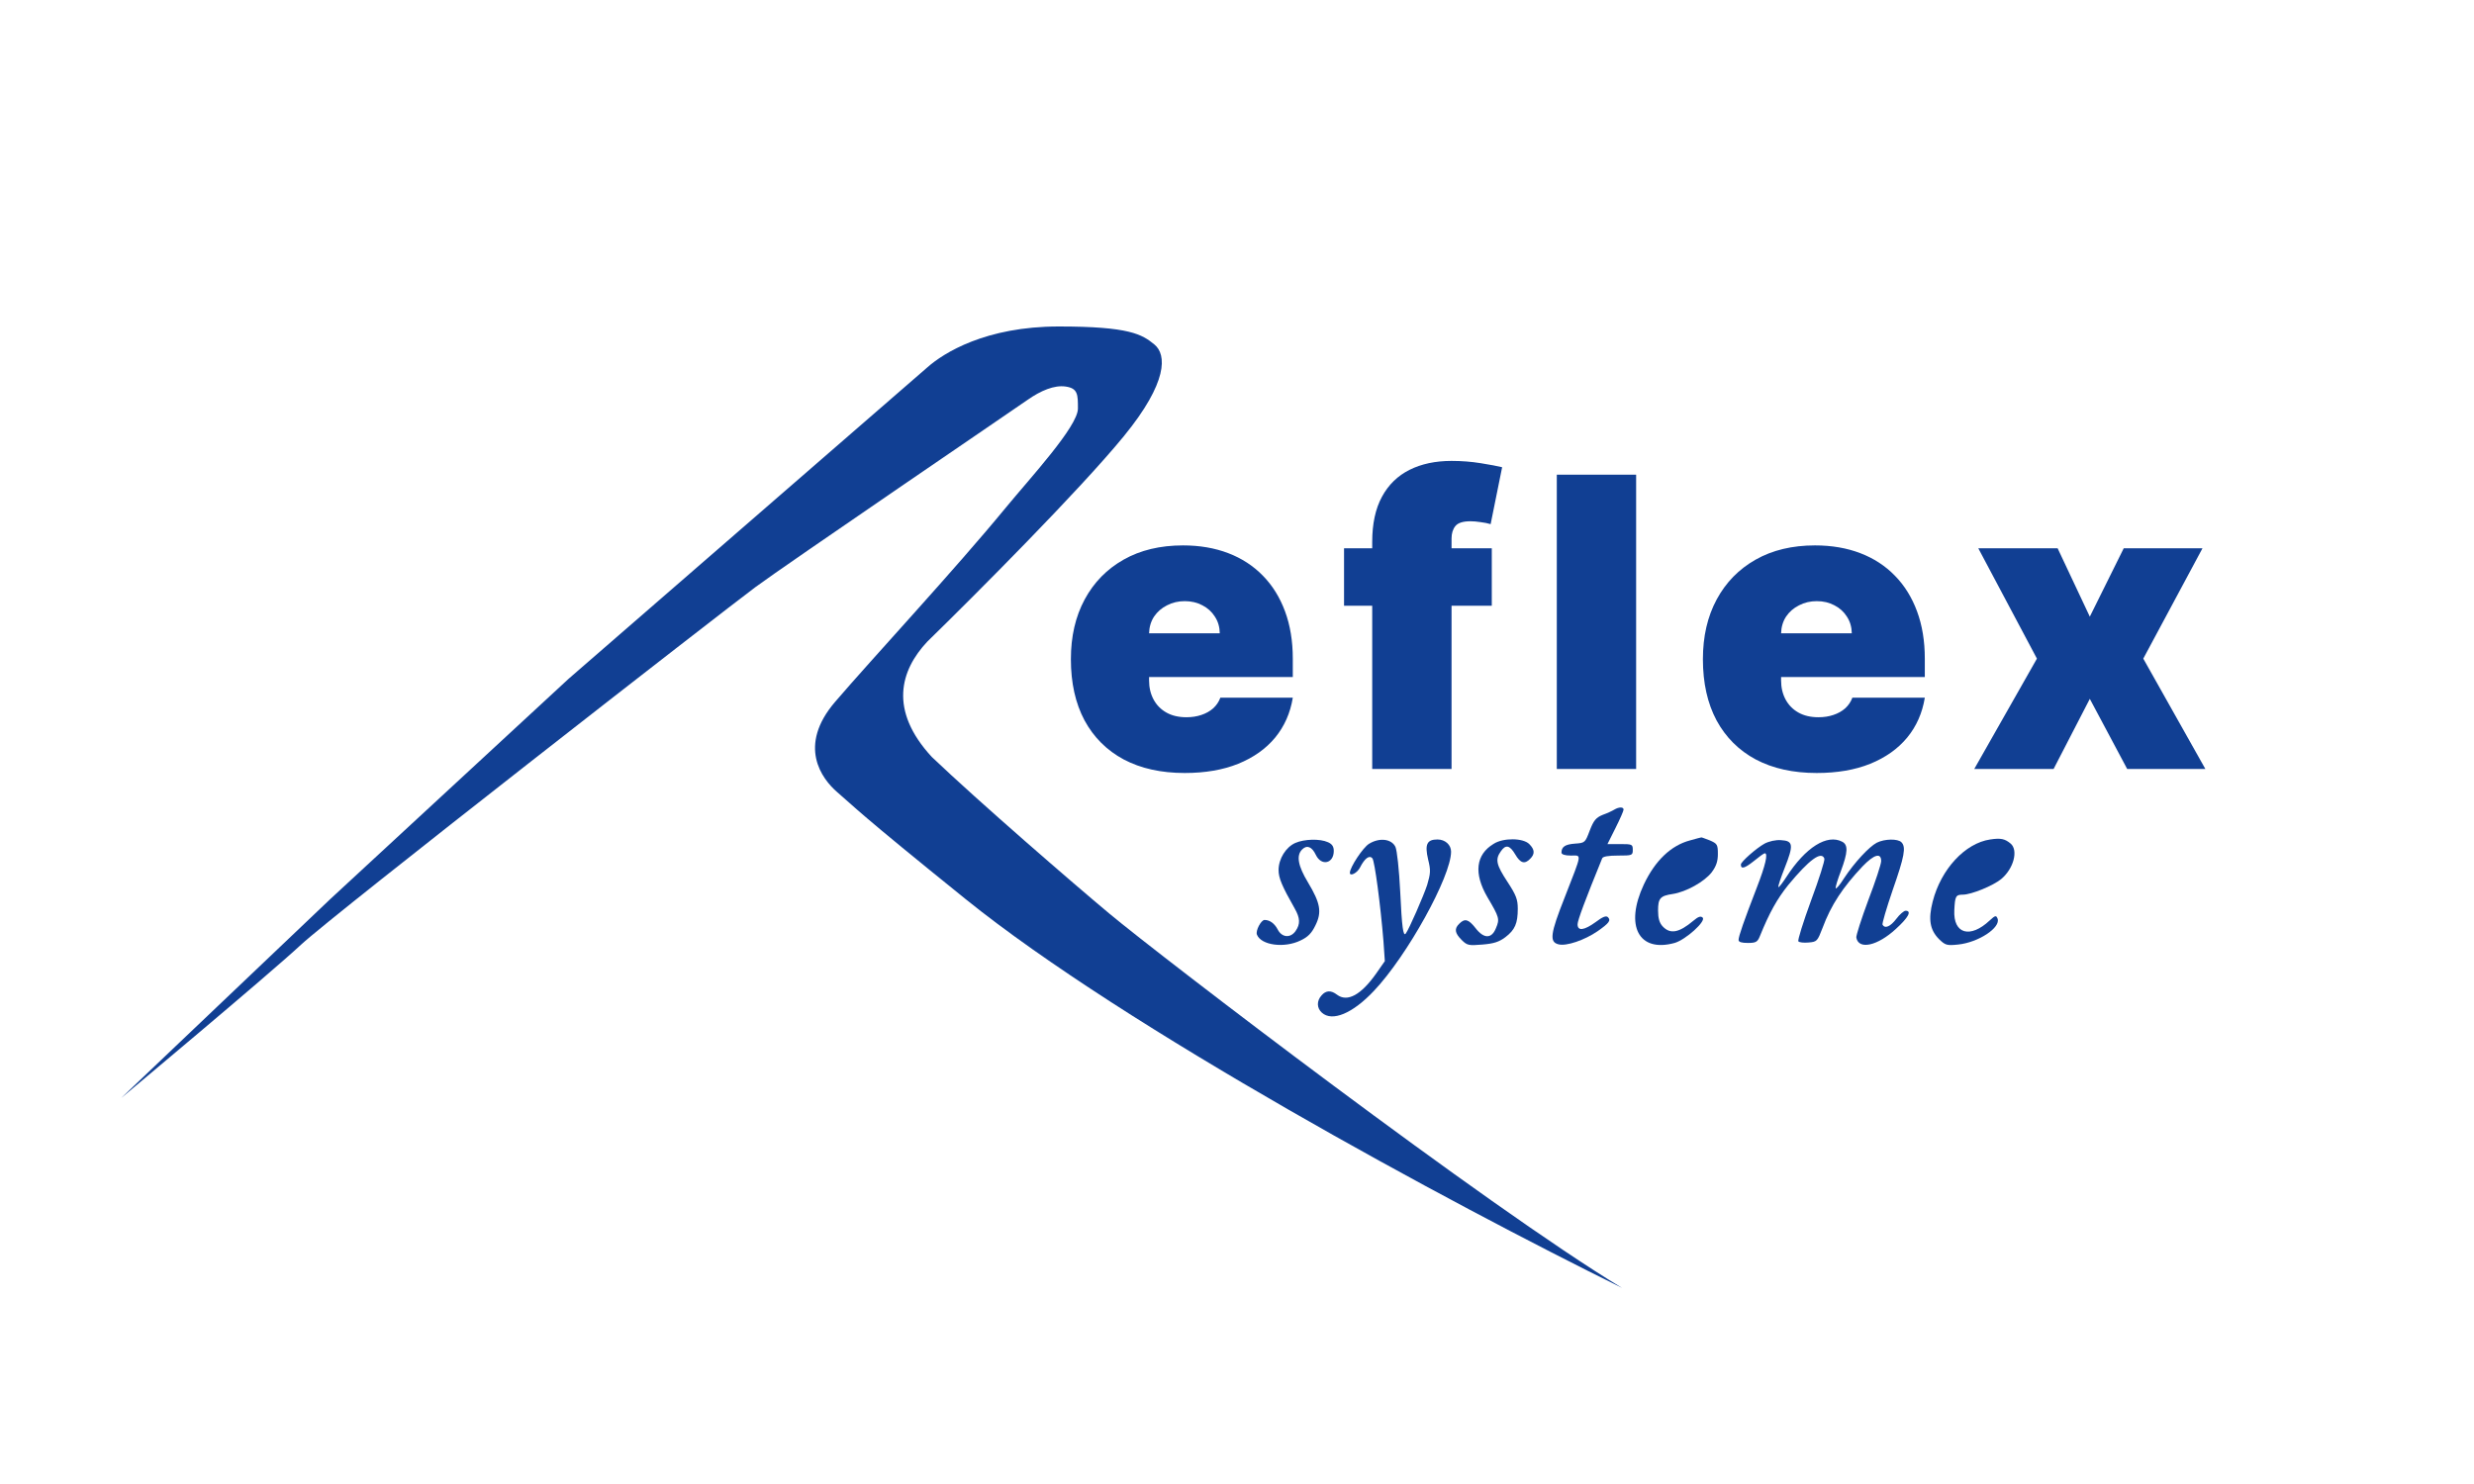
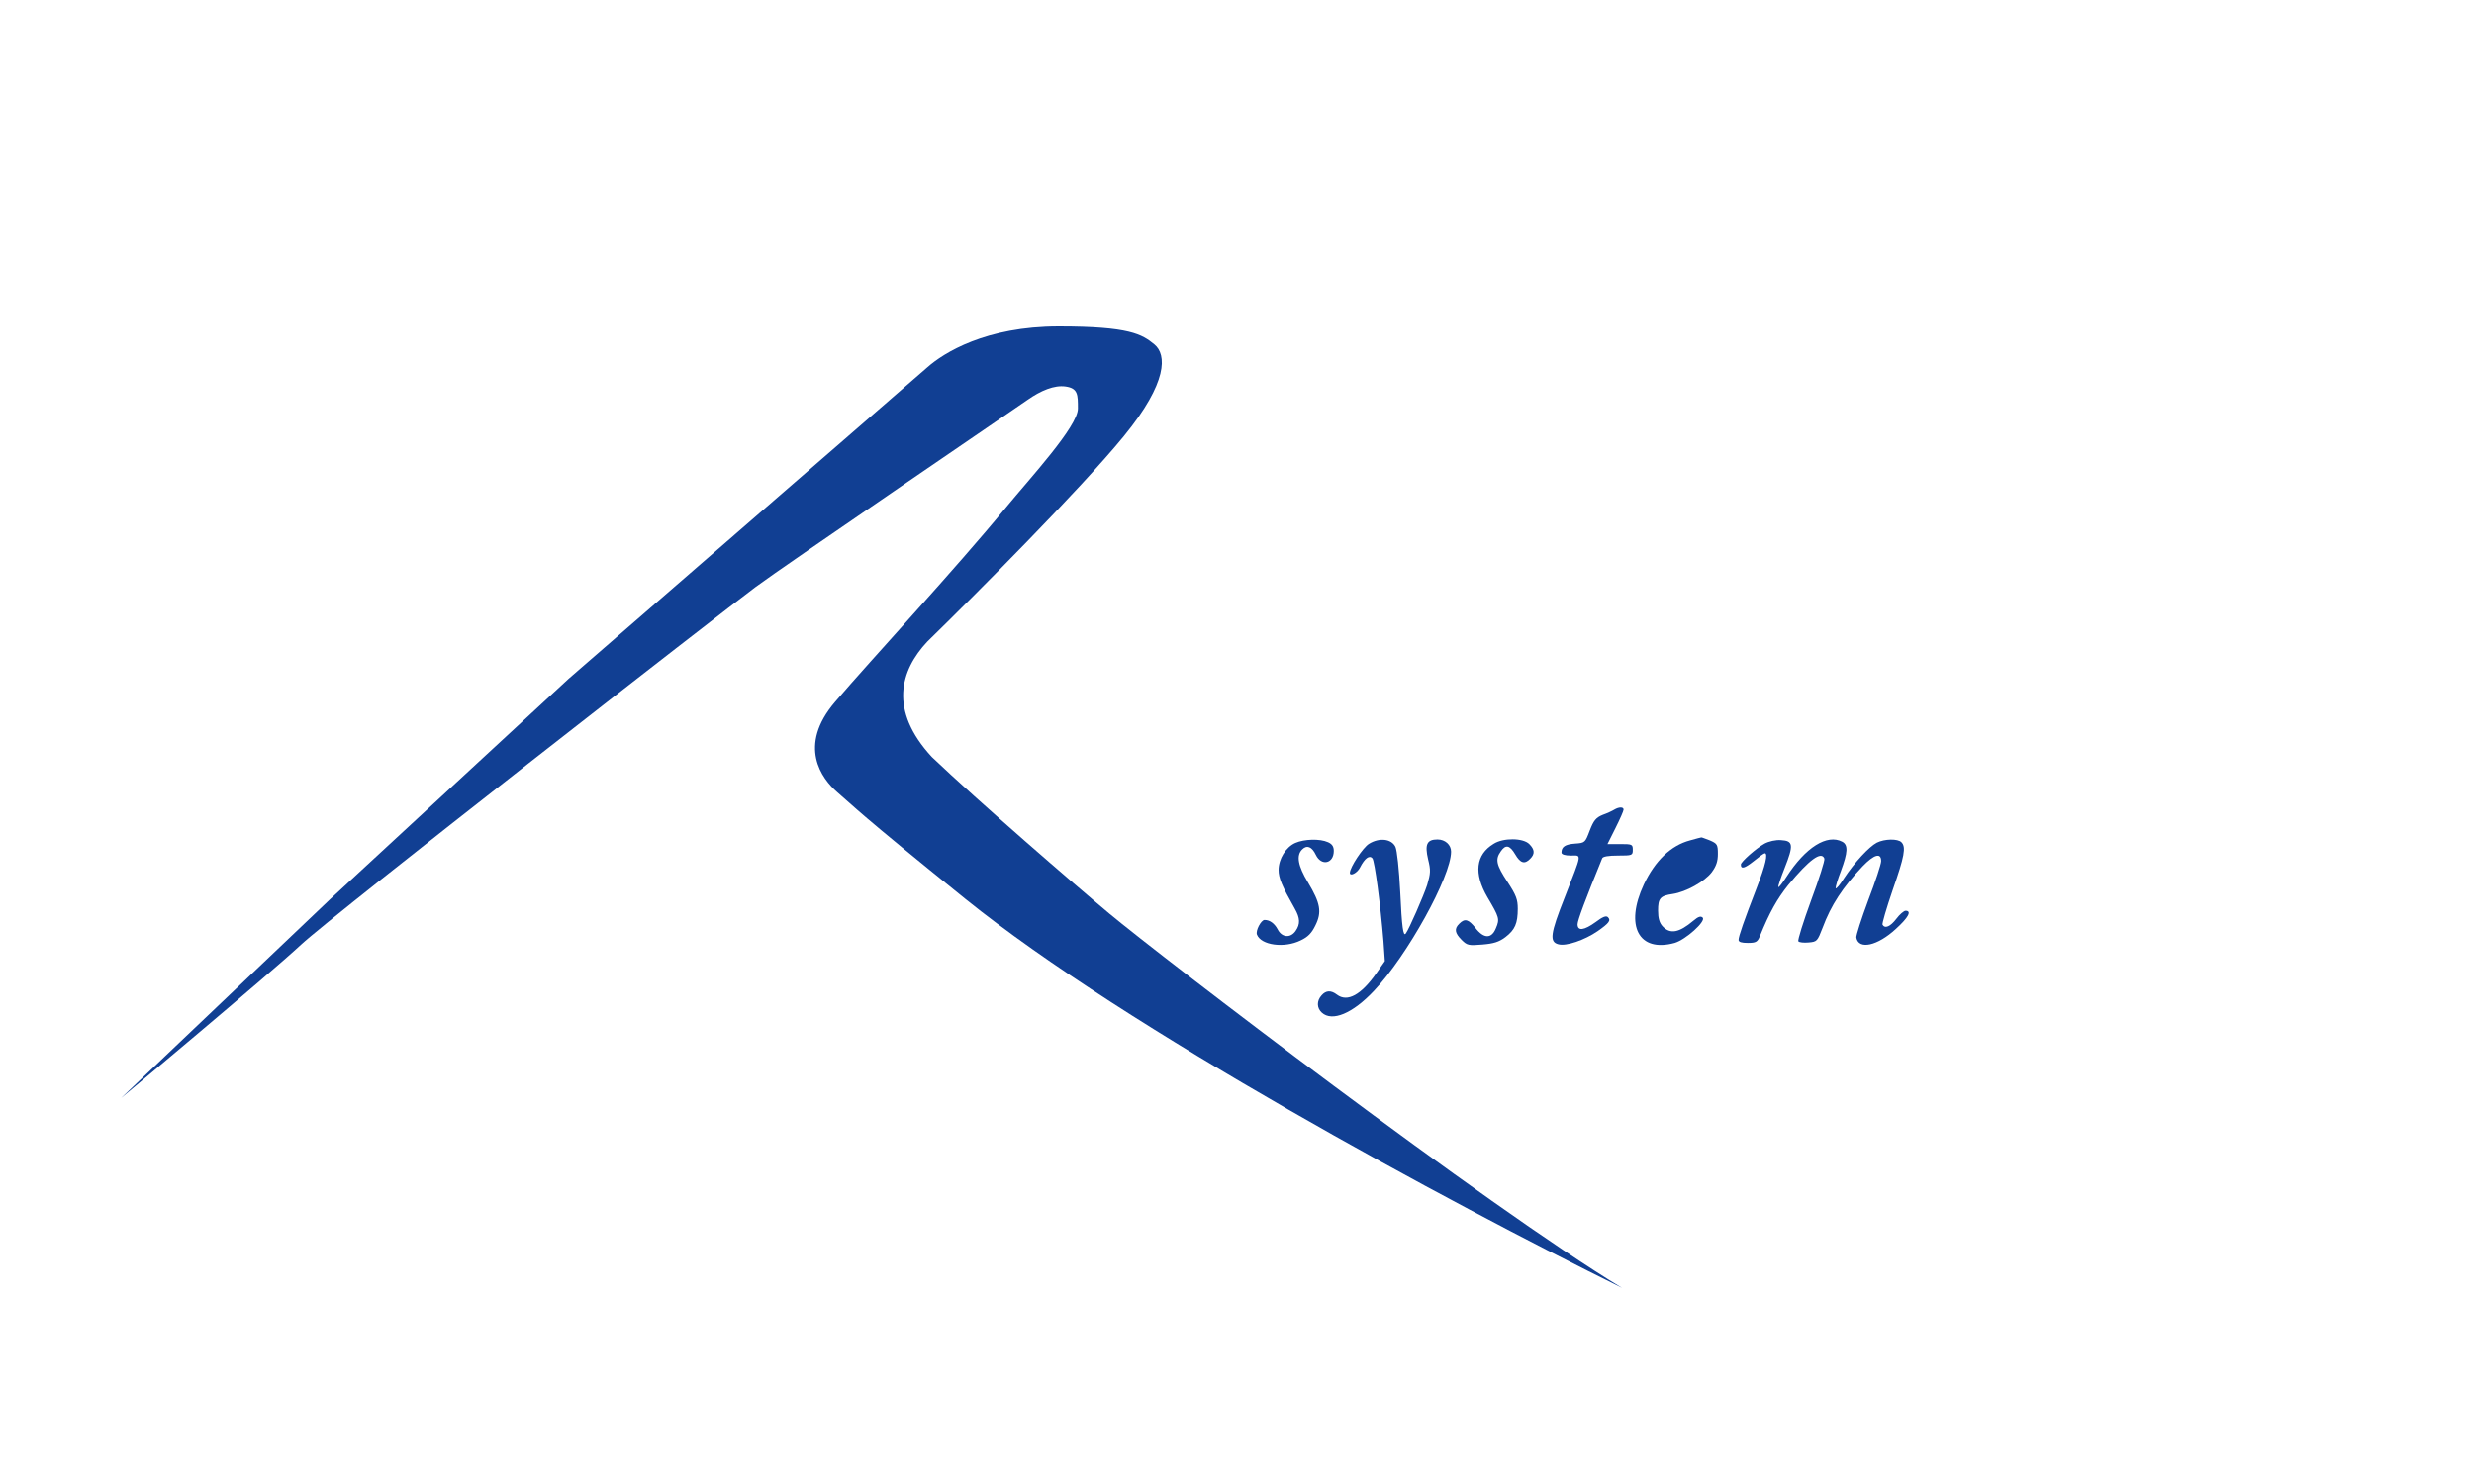
<svg xmlns="http://www.w3.org/2000/svg" width="1000" height="600" viewBox="0 0 1000 600" fill="none">
  <rect width="1000" height="600" fill="white" />
  <path d="M652.536 327.324C651.792 327.789 649.654 328.811 647.794 329.462C645.098 330.578 644.168 331.693 642.588 335.784C640.729 340.711 640.636 340.804 636.638 341.083C632.641 341.362 631.153 342.384 631.153 344.709C631.153 345.452 632.548 345.917 634.965 345.917C639.427 345.917 639.613 344.43 632.455 362.837C626.598 377.619 626.226 380.873 629.945 381.802C633.105 382.639 640.45 380.129 645.749 376.503C650.397 373.249 651.234 372.134 649.932 370.832C649.189 370.089 647.701 370.739 645.005 372.785C640.264 376.224 637.661 376.503 637.661 373.714C637.661 372.134 640.822 363.674 647.608 347.033C647.887 346.289 650.118 345.917 654.023 345.917C659.787 345.917 659.973 345.824 659.973 343.593C659.973 341.362 659.694 341.269 654.86 341.269H649.747L653 334.761C654.767 331.228 656.254 327.882 656.254 327.324C656.254 326.208 654.395 326.208 652.536 327.324Z" fill="#113F93" />
  <path d="M683.121 339.781C675.405 341.827 668.99 347.963 664.435 357.631C656.626 374.365 662.39 385.242 676.893 381.245C681.355 379.943 689.629 372.506 688.235 371.018C687.491 370.275 686.468 370.553 684.516 372.227C678.659 377.154 675.126 377.805 672.058 374.551C670.757 373.157 670.199 371.297 670.199 368.136C670.199 363.209 671.036 362.186 676.149 361.443C681.541 360.606 688.885 356.515 691.86 352.704C693.72 350.194 694.37 348.241 694.37 345.266C694.37 341.455 694.092 341.083 691.117 339.781C689.35 339.131 687.77 338.48 687.677 338.573C687.491 338.573 685.446 339.131 683.121 339.781Z" fill="#113F93" />
-   <path d="M804.444 339.41C794.311 340.897 784.549 351.402 781.202 364.511C779.343 371.762 780.087 375.945 783.713 379.664C786.316 382.174 786.873 382.36 791.429 381.895C799.703 381.059 808.814 375.016 807.419 371.39C806.861 369.996 806.489 370.089 804.258 372.134C796.356 379.571 789.477 377.619 789.941 368.043C790.22 362.372 790.499 361.722 793.381 361.722C796.821 361.722 805.653 358.096 808.907 355.4C813.927 351.216 815.879 343.779 812.718 341.083C810.394 339.131 808.721 338.759 804.444 339.41Z" fill="#113F93" />
  <path d="M523.591 340.804C519.779 342.477 516.804 347.219 516.804 351.774C516.804 355.028 518.199 358.282 523.312 367.299C525.543 371.204 525.636 373.621 523.684 376.41C521.638 379.385 518.106 379.106 516.432 375.759C515.131 373.342 513.271 371.948 511.133 371.948C509.739 371.948 507.414 376.317 508.065 377.898C509.739 382.174 519.128 383.476 525.729 380.222C528.704 378.827 530.191 377.247 531.679 374.179C534.375 368.787 533.724 365.161 528.704 356.794C524.613 350.008 523.87 345.824 526.38 343.407C528.239 341.548 530.284 342.291 531.865 345.638C534.096 350.287 539.116 349.171 539.116 344.058C539.116 342.291 538.465 341.269 536.792 340.525C533.538 339.038 527.216 339.224 523.591 340.804Z" fill="#113F93" />
  <path d="M553.34 341.176C550.922 342.663 545.623 350.658 545.623 352.89C545.623 354.47 548.598 352.983 549.714 350.751C551.666 346.94 553.526 345.638 554.734 347.033C555.664 348.241 557.988 365.719 559.197 380.501L559.754 388.589L556.315 393.516C550.179 402.255 544.601 405.323 540.417 402.162C538 400.303 535.955 400.396 534.188 402.441C532.143 404.672 532.236 407.554 534.281 409.414C538.465 413.225 546.739 409.785 555.385 400.582C568.772 386.451 586.529 354.377 586.529 344.337C586.529 341.548 584.112 339.409 581.044 339.409C576.767 339.409 575.838 341.362 577.232 347.405C578.348 351.867 578.255 353.076 576.86 357.817C575.466 362.093 569.516 375.76 568.214 377.433C567.192 378.827 566.634 374.83 565.983 360.699C565.518 351.495 564.682 343.779 564.031 342.384C562.45 339.131 557.523 338.573 553.34 341.176Z" fill="#113F93" />
  <path d="M603.728 341.176C596.477 345.545 595.64 353.169 601.218 362.744C606.052 370.925 606.238 371.576 604.658 375.295C602.891 379.664 599.731 379.571 596.384 375.202C593.595 371.669 592.107 371.204 589.876 373.435C587.738 375.481 588.017 377.247 590.806 380.036C593.037 382.267 593.688 382.36 599.173 381.895C603.728 381.524 605.866 380.873 608.469 378.92C612.374 375.946 613.49 373.342 613.49 367.393C613.49 363.674 612.839 361.908 609.306 356.515C604.844 349.729 604.286 347.498 606.61 344.244C608.562 341.362 610.236 341.641 612.467 345.452C614.512 348.985 616.279 349.543 618.51 347.219C620.462 345.266 620.369 343.5 618.138 341.269C615.628 338.759 607.633 338.666 603.728 341.176Z" fill="#113F93" />
  <path d="M713.243 341.083C709.896 342.942 703.667 348.427 703.667 349.543C703.667 351.495 705.155 351.123 708.781 348.241C710.919 346.475 712.964 344.987 713.336 344.987C714.731 344.987 713.615 349.822 710.082 358.932C704.876 372.413 702.738 378.548 702.738 380.036C702.738 380.873 703.946 381.244 706.456 381.244C709.71 381.244 710.361 380.873 711.291 378.641C715.288 368.787 718.356 363.395 722.819 357.817C731.279 347.59 736.206 343.965 737.414 347.126C737.693 347.776 735.276 355.4 732.022 364.139C728.861 372.785 726.537 380.222 726.909 380.594C727.281 381.059 729.14 381.244 731.093 381.059C734.439 380.78 734.625 380.501 736.671 375.202C740.11 365.905 744.945 358.654 752.847 350.287C757.495 345.452 760.377 344.616 760.377 348.148C760.377 349.357 758.053 356.422 755.171 363.953C752.382 371.483 750.151 378.363 750.337 379.106C751.266 384.126 758.89 382.453 766.327 375.574C771.44 370.925 772.835 368.229 770.232 368.229C769.581 368.229 767.815 369.717 766.513 371.483C764.096 374.644 761.958 375.574 760.935 373.9C760.656 373.528 762.515 367.206 765.026 359.862C769.767 346.289 770.511 342.477 768.558 340.525C767.071 339.038 761.772 339.131 758.611 340.711C755.45 342.384 749.593 348.706 745.41 355.028C743.736 357.724 742.156 359.583 741.97 359.118C741.877 358.654 742.807 355.493 744.108 352.146C746.897 344.616 747.083 341.641 744.666 340.339C738.53 337.085 729.791 342.57 722.075 354.563C720.494 356.98 719.1 358.839 718.821 358.654C718.635 358.375 719.751 355.028 721.331 351.03C725.05 341.641 724.864 339.967 719.937 339.688C717.798 339.502 715.009 340.153 713.243 341.083Z" fill="#113F93" />
  <path d="M374.811 148.553L229.855 274.425L133.52 363.489L49 443.919C49 443.919 108.528 394.194 121.705 381.925C134.883 369.656 293.018 246.511 305.287 237.423C317.556 228.335 409.801 165.561 415.253 161.731C420.706 157.901 426.159 155.629 430.703 156.278C435.702 156.992 435.702 159.524 435.702 165.172C435.702 172.442 416.162 193.543 406.62 205.16C385.717 230.607 352.818 265.96 337.55 283.773C322.281 301.585 332.097 314.867 338.458 320.32C345.729 326.552 346.091 327.851 390.261 363.489C454.787 415.551 585.202 485.984 655.636 520.714C601.107 487.802 468.874 386.469 448.425 369.396C433.72 357.118 395.865 324.366 376.629 306.039C359.179 287.135 363.905 271.049 374.811 259.429C393.896 240.798 436.52 198.084 454.333 176.272C472.145 154.461 471.6 143.36 466.602 139.271C461.603 135.181 456.605 132 427.977 132C398.44 132 381.476 142.646 374.811 148.553Z" fill="#113F93" />
-   <path d="M478.866 312.529C469.339 312.529 461.128 310.709 454.235 307.069C447.38 303.39 442.093 298.123 438.376 291.268C434.696 284.374 432.857 276.125 432.857 266.521C432.857 257.303 434.716 249.248 438.434 242.354C442.152 235.461 447.399 230.097 454.177 226.263C460.954 222.429 468.951 220.512 478.169 220.512C484.907 220.512 491.007 221.557 496.468 223.649C501.928 225.74 506.595 228.78 510.468 232.769C514.341 236.719 517.323 241.522 519.414 247.176C521.505 252.83 522.551 259.201 522.551 266.288V273.724H442.849V256.064H493.04C493.001 253.508 492.343 251.262 491.065 249.325C489.826 247.35 488.141 245.82 486.011 244.736C483.92 243.613 481.538 243.051 478.866 243.051C476.271 243.051 473.889 243.613 471.72 244.736C469.552 245.82 467.809 247.331 466.492 249.267C465.214 251.204 464.536 253.469 464.459 256.064V275.118C464.459 277.984 465.059 280.54 466.26 282.786C467.46 285.033 469.184 286.795 471.43 288.073C473.676 289.351 476.387 289.99 479.563 289.99C481.77 289.99 483.784 289.68 485.604 289.06C487.463 288.441 489.051 287.55 490.368 286.388C491.685 285.187 492.653 283.754 493.273 282.089H522.551C521.544 288.286 519.162 293.669 515.406 298.239C511.649 302.77 506.672 306.294 500.476 308.812C494.318 311.29 487.115 312.529 478.866 312.529ZM602.986 221.673V244.91H543.267V221.673H602.986ZM554.653 310.903V219.117C554.653 211.759 555.97 205.659 558.603 200.818C561.237 195.977 564.955 192.356 569.757 189.955C574.559 187.554 580.214 186.353 586.72 186.353C590.786 186.353 594.737 186.663 598.571 187.283C602.444 187.903 605.309 188.445 607.168 188.91L602.521 211.914C601.359 211.565 600.004 211.294 598.455 211.101C596.905 210.868 595.55 210.752 594.388 210.752C591.367 210.752 589.334 211.391 588.288 212.669C587.243 213.947 586.72 215.632 586.72 217.723V310.903H554.653ZM661.331 191.93V310.903H629.264V191.93H661.331ZM734.33 312.529C724.803 312.529 716.593 310.709 709.699 307.069C702.844 303.39 697.558 298.123 693.84 291.268C690.161 284.374 688.321 276.125 688.321 266.521C688.321 257.303 690.18 249.248 693.898 242.354C697.616 235.461 702.864 230.097 709.641 226.263C716.418 222.429 724.416 220.512 733.633 220.512C740.372 220.512 746.471 221.557 751.932 223.649C757.393 225.74 762.059 228.78 765.932 232.769C769.805 236.719 772.787 241.522 774.878 247.176C776.97 252.83 778.015 259.201 778.015 266.288V273.724H698.313V256.064H748.505C748.466 253.508 747.807 251.262 746.529 249.325C745.29 247.35 743.605 245.82 741.475 244.736C739.384 243.613 737.002 243.051 734.33 243.051C731.735 243.051 729.354 243.613 727.185 244.736C725.016 245.82 723.273 247.331 721.956 249.267C720.678 251.204 720.001 253.469 719.923 256.064V275.118C719.923 277.984 720.524 280.54 721.724 282.786C722.925 285.033 724.648 286.795 726.894 288.073C729.141 289.351 731.851 289.99 735.027 289.99C737.235 289.99 739.249 289.68 741.069 289.06C742.928 288.441 744.516 287.55 745.832 286.388C747.149 285.187 748.117 283.754 748.737 282.089H778.015C777.008 288.286 774.627 293.669 770.87 298.239C767.113 302.77 762.137 306.294 755.94 308.812C749.783 311.29 742.579 312.529 734.33 312.529ZM831.699 221.673L844.711 249.325L858.421 221.673H890.255L866.322 266.288L891.417 310.903H859.815L844.711 282.554L830.072 310.903H798.005L823.333 266.288L799.632 221.673H831.699Z" fill="#113F93" />
</svg>